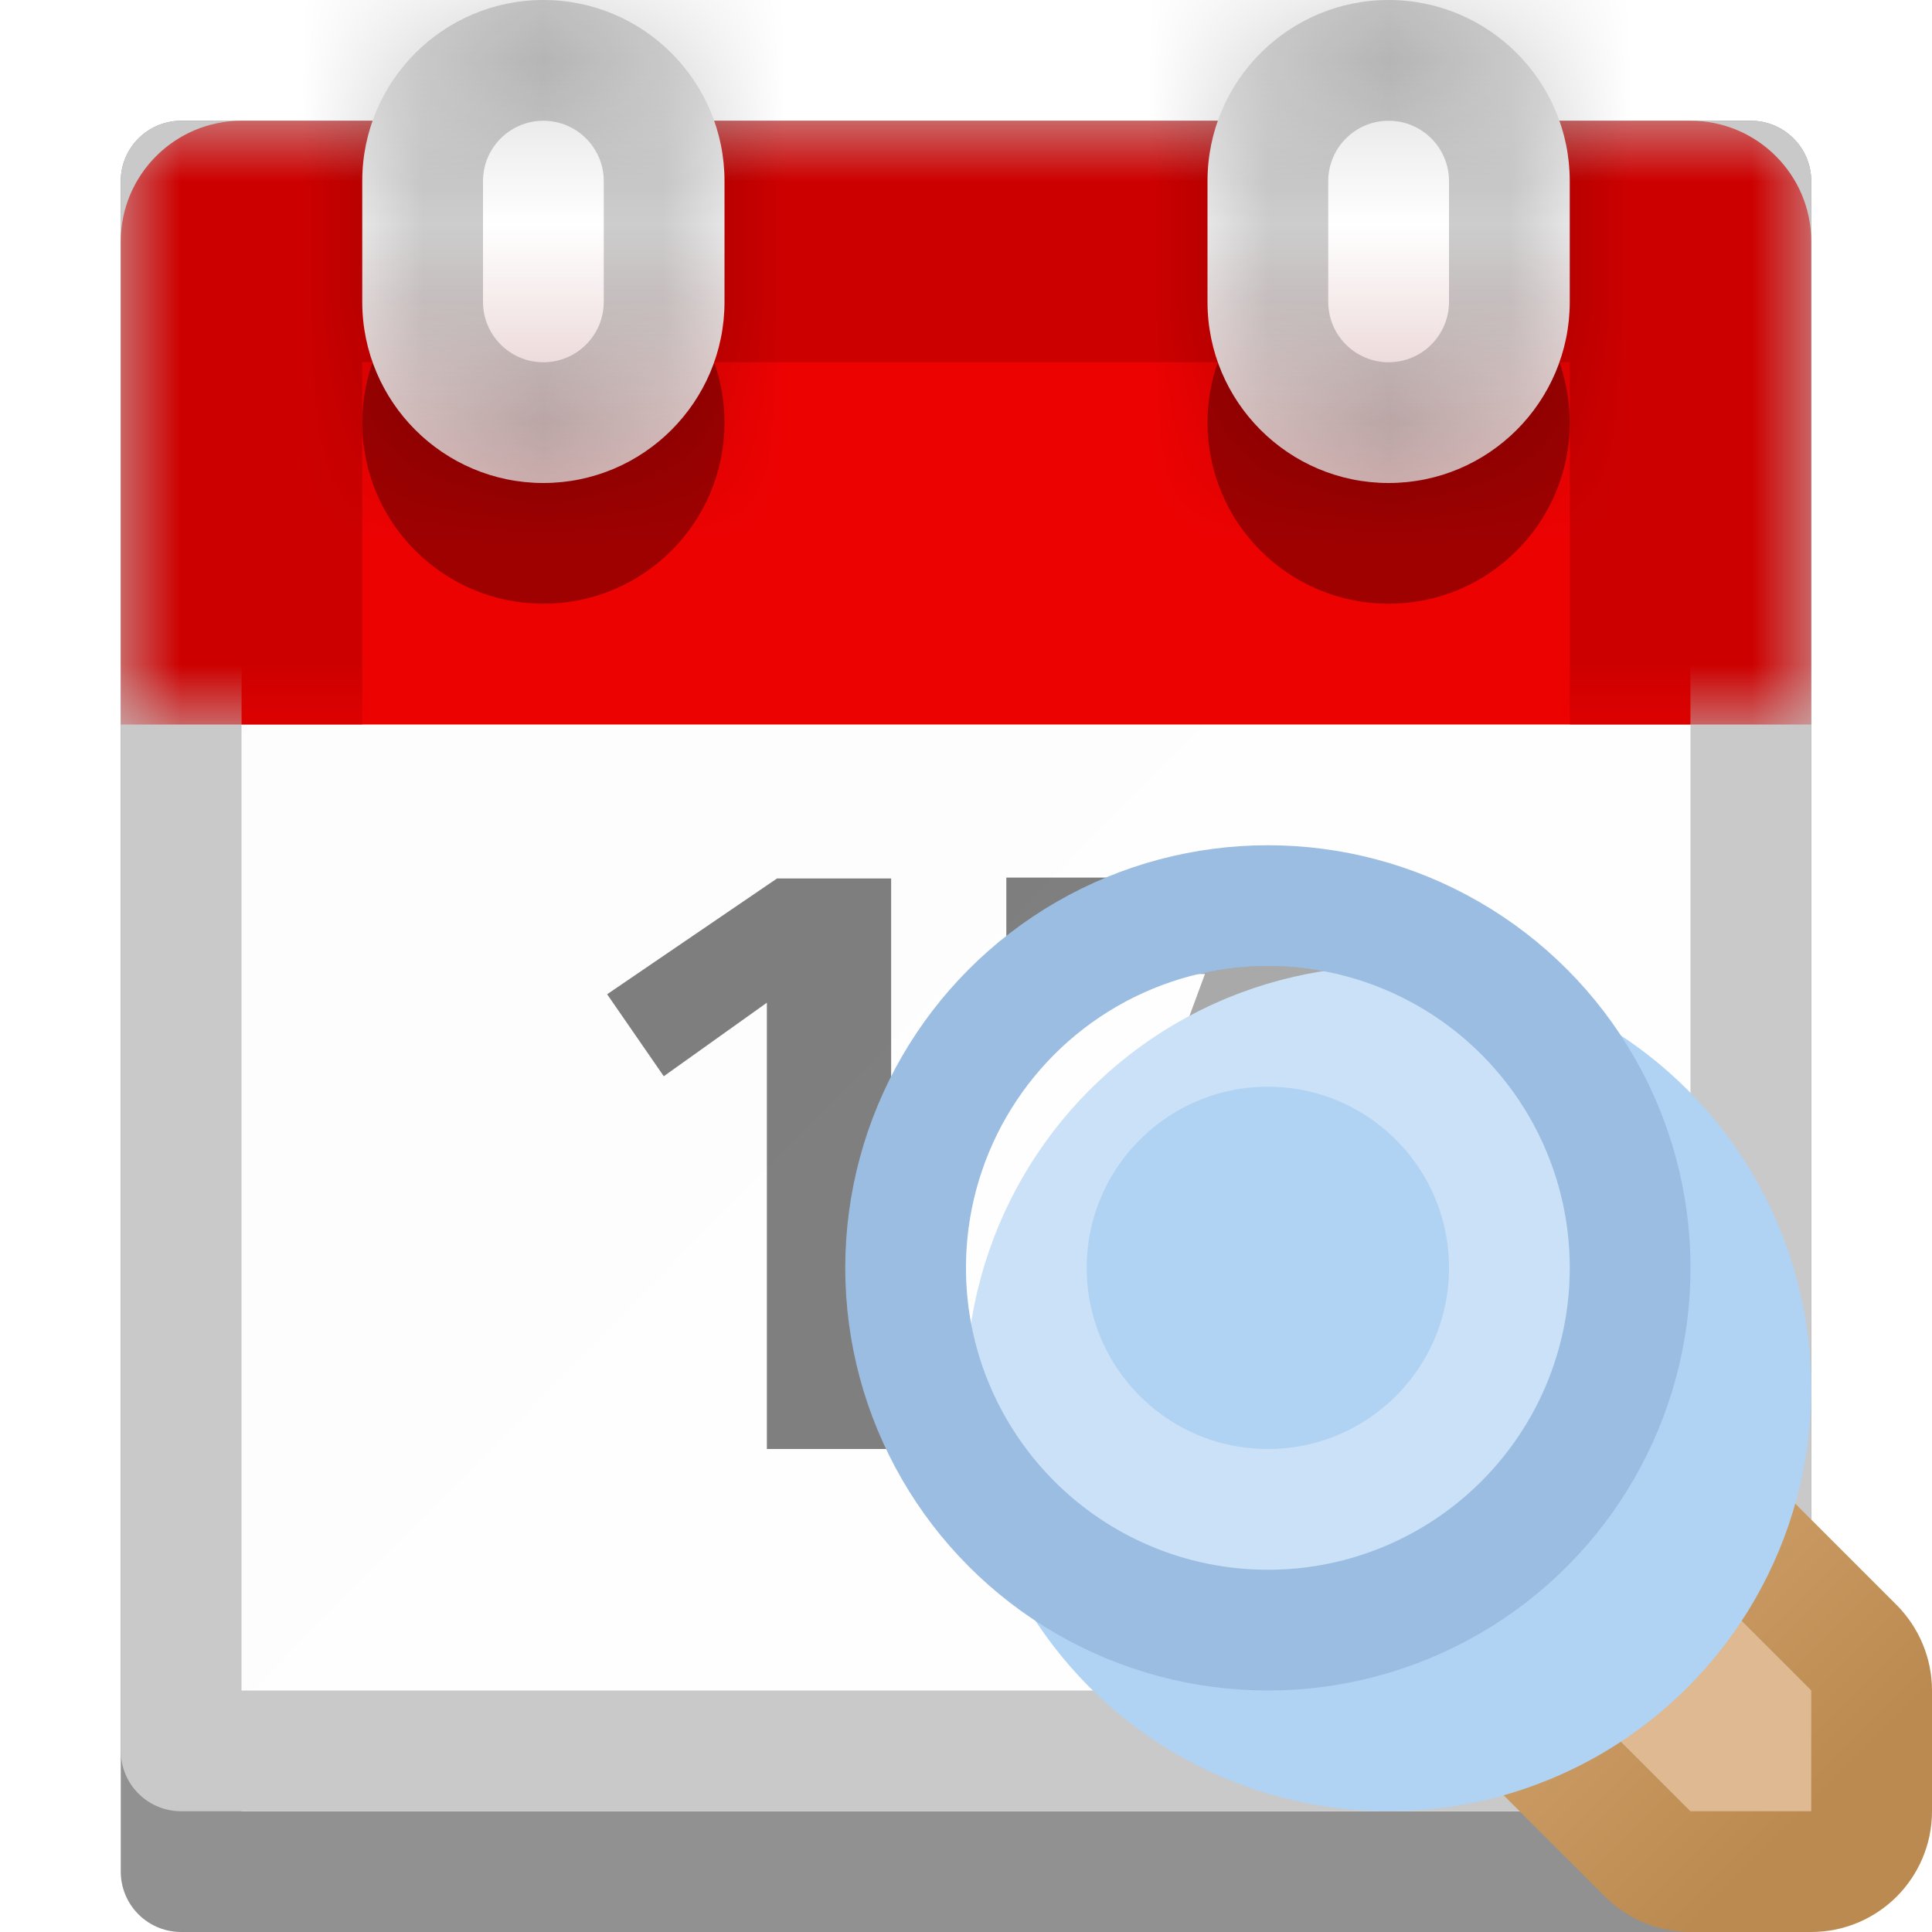
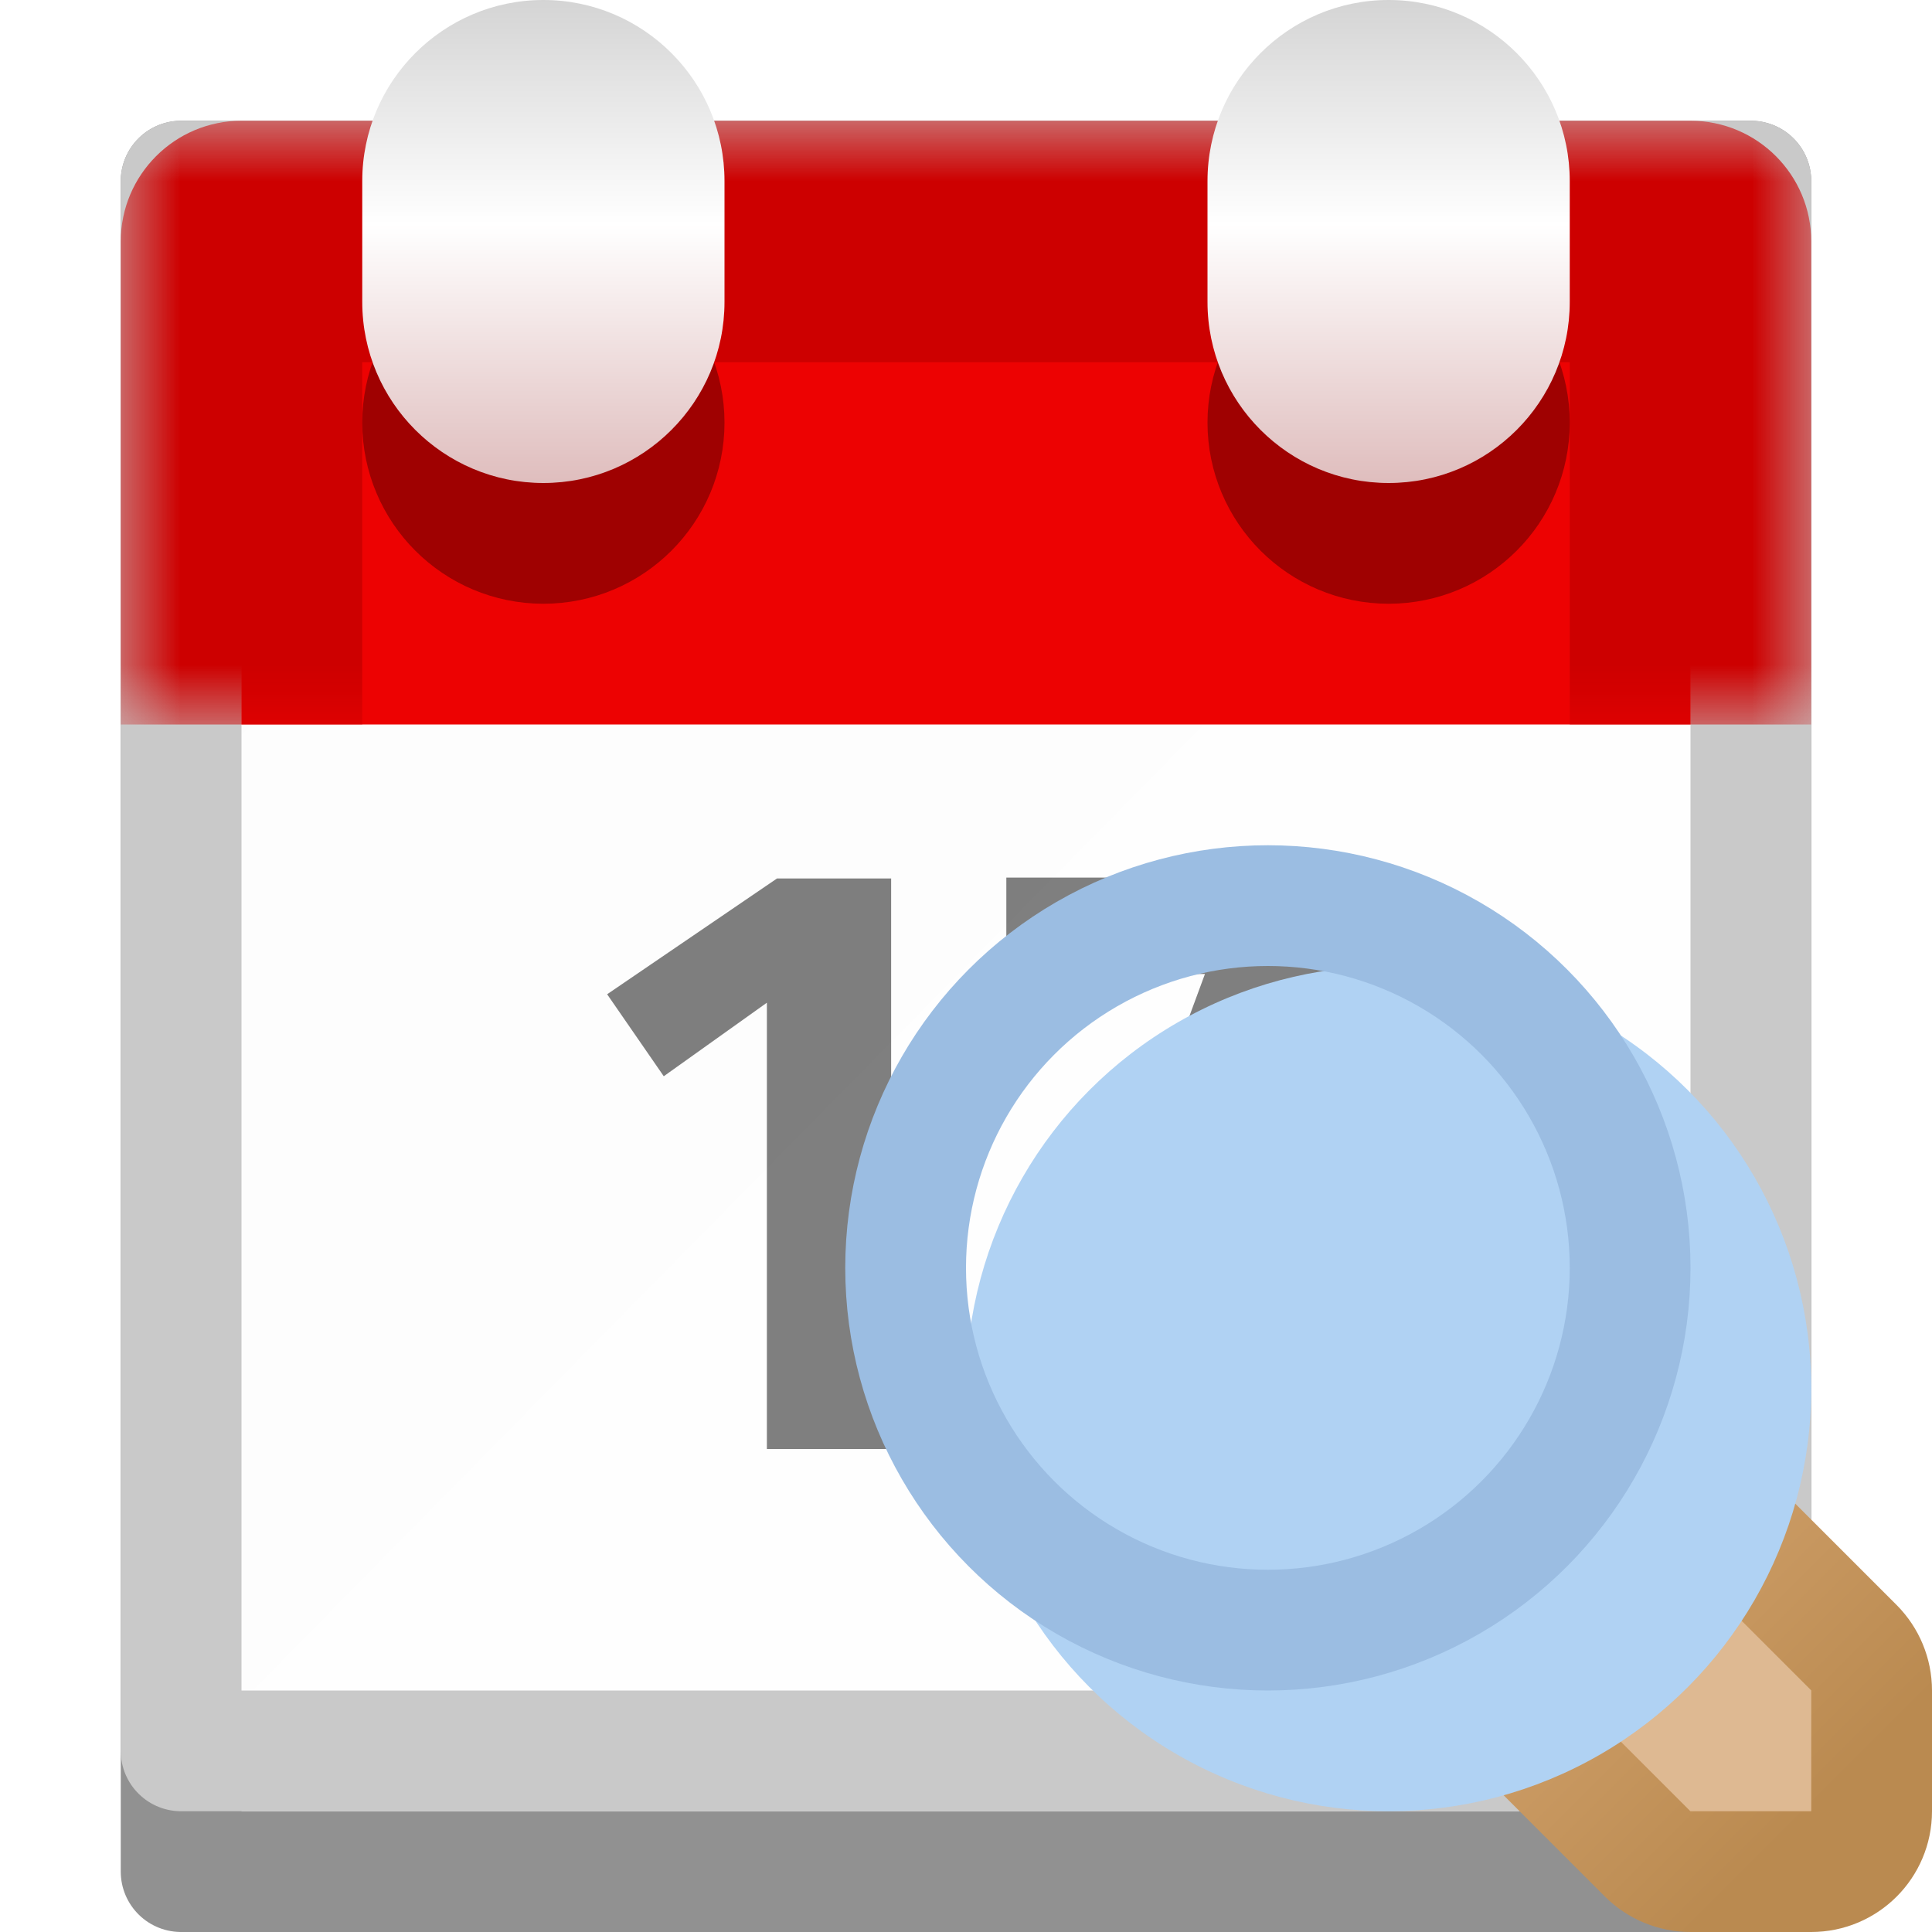
<svg xmlns="http://www.w3.org/2000/svg" width="16" height="16" viewBox="0 0 16 16" fill="none">
  <g clip-path="url(#clip0_445_7133)">
    <rect x="1.5" y="1.5" width="13" height="14" stroke="#919191" stroke-linejoin="round" />
    <rect x="1.5" y="1.5" width="13" height="13" fill="url(#paint0_linear_445_7133)" stroke="#C9C9C9" stroke-linejoin="round" />
    <mask id="path-3-outside-1_445_7133" maskUnits="userSpaceOnUse" x="1" y="1" width="14" height="5" fill="black">
      <rect fill="white" x="1" y="1" width="14" height="5" />
      <path d="M2 2H14V6H2V2Z" />
    </mask>
    <path d="M2 2H14V6H2V2Z" fill="#ED0202" />
    <path d="M2 2V1C1.448 1 1 1.448 1 2H2ZM14 2H15C15 1.448 14.552 1 14 1V2ZM2 3H14V1H2V3ZM13 2V6H15V2H13ZM3 6V2H1V6H3Z" fill="#CD0000" mask="url(#path-3-outside-1_445_7133)" />
    <circle cx="4.5" cy="3.5" r="1" stroke="black" stroke-opacity="0.33" />
    <mask id="path-6-inside-2_445_7133" fill="white">
-       <path d="M3 1.5C3 0.672 3.672 0 4.5 0C5.328 0 6 0.672 6 1.5V2.5C6 3.328 5.328 4 4.5 4C3.672 4 3 3.328 3 2.5V1.5Z" />
-     </mask>
+       </mask>
    <path d="M3 1.5C3 0.672 3.672 0 4.5 0C5.328 0 6 0.672 6 1.5V2.5C6 3.328 5.328 4 4.5 4C3.672 4 3 3.328 3 2.5V1.5Z" fill="url(#paint1_linear_445_7133)" />
    <path d="M5 1.5V2.5H7V1.5H5ZM4 2.5V1.5H2V2.5H4ZM4.5 3C4.224 3 4 2.776 4 2.5H2C2 3.881 3.119 5 4.5 5V3ZM5 2.5C5 2.776 4.776 3 4.5 3V5C5.881 5 7 3.881 7 2.5H5ZM4.5 1C4.776 1 5 1.224 5 1.5H7C7 0.119 5.881 -1 4.5 -1V1ZM4.5 -1C3.119 -1 2 0.119 2 1.5H4C4 1.224 4.224 1 4.5 1V-1Z" fill="black" fill-opacity="0.2" mask="url(#path-6-inside-2_445_7133)" />
    <circle cx="11.5" cy="3.5" r="1" stroke="black" stroke-opacity="0.33" />
    <mask id="path-9-inside-3_445_7133" fill="white">
-       <path d="M10 1.5C10 0.672 10.672 0 11.5 0C12.328 0 13 0.672 13 1.5V2.5C13 3.328 12.328 4 11.5 4C10.672 4 10 3.328 10 2.5V1.5Z" />
-     </mask>
+       </mask>
    <path d="M10 1.5C10 0.672 10.672 0 11.5 0C12.328 0 13 0.672 13 1.5V2.5C13 3.328 12.328 4 11.5 4C10.672 4 10 3.328 10 2.5V1.5Z" fill="url(#paint2_linear_445_7133)" />
-     <path d="M12 1.5V2.5H14V1.5H12ZM11 2.5V1.5H9V2.5H11ZM11.5 3C11.224 3 11 2.776 11 2.5H9C9 3.881 10.119 5 11.5 5V3ZM12 2.5C12 2.776 11.776 3 11.5 3V5C12.881 5 14 3.881 14 2.5H12ZM11.5 1C11.776 1 12 1.224 12 1.5H14C14 0.119 12.881 -1 11.5 -1V1ZM11.5 -1C10.119 -1 9 0.119 9 1.5H11C11 1.224 11.224 1 11.5 1V-1Z" fill="black" fill-opacity="0.2" mask="url(#path-9-inside-3_445_7133)" />
    <path d="M7.38 7.275V12H6.351V8.304L5.497 8.913L5.028 8.234L6.435 7.275H7.38ZM11.043 7.268V7.989L9.552 12.112L8.6 11.804L9.979 8.066H8.334V7.268H11.043Z" fill="black" fill-opacity="0.5" />
    <path d="M15.5 14C15.5 13.867 15.447 13.74 15.354 13.646L13.354 11.646C13.26 11.553 13.133 11.5 13 11.5H12C11.724 11.5 11.5 11.724 11.5 12V13C11.5 13.133 11.553 13.26 11.646 13.354L13.646 15.354C13.74 15.447 13.867 15.5 14 15.5H15C15.276 15.5 15.5 15.276 15.5 15V14Z" fill="#DEB992" stroke="url(#paint3_linear_445_7133)" stroke-linejoin="round" />
    <g filter="url(#filter0_i_445_7133)">
      <circle cx="10.5" cy="10.5" r="3.5" fill="#B0D2F3" />
    </g>
    <circle cx="10.5" cy="10.5" r="3" stroke="#9BBDE2" />
-     <circle cx="10.5" cy="10.5" r="2" stroke="white" stroke-opacity="0.33" />
  </g>
  <defs>
    <filter id="filter0_i_445_7133" x="7" y="7" width="8" height="8" filterUnits="userSpaceOnUse" color-interpolation-filters="sRGB">
      <feFlood flood-opacity="0" result="BackgroundImageFix" />
      <feBlend mode="normal" in="SourceGraphic" in2="BackgroundImageFix" result="shape" />
      <feColorMatrix in="SourceAlpha" type="matrix" values="0 0 0 0 0 0 0 0 0 0 0 0 0 0 0 0 0 0 127 0" result="hardAlpha" />
      <feOffset dx="1" dy="1" />
      <feGaussianBlur stdDeviation="1.5" />
      <feComposite in2="hardAlpha" operator="arithmetic" k2="-1" k3="1" />
      <feColorMatrix type="matrix" values="0 0 0 0 0.88 0 0 0 0 0.935 0 0 0 0 0.99 0 0 0 1 0" />
      <feBlend mode="normal" in2="shape" result="effect1_innerShadow_445_7133" />
    </filter>
    <linearGradient id="paint0_linear_445_7133" x1="2" y1="2.093" x2="14" y2="13.908" gradientUnits="userSpaceOnUse">
      <stop stop-color="#FCFCFC" />
      <stop offset="1" stop-color="white" />
    </linearGradient>
    <linearGradient id="paint1_linear_445_7133" x1="4.5" y1="0" x2="4.5" y2="4" gradientUnits="userSpaceOnUse">
      <stop stop-color="#D4D4D4" />
      <stop offset="0.465" stop-color="white" />
      <stop offset="1" stop-color="#DFBDBD" />
    </linearGradient>
    <linearGradient id="paint2_linear_445_7133" x1="11.5" y1="0" x2="11.5" y2="4" gradientUnits="userSpaceOnUse">
      <stop stop-color="#D4D4D4" />
      <stop offset="0.465" stop-color="white" />
      <stop offset="1" stop-color="#DFBDBD" />
    </linearGradient>
    <linearGradient id="paint3_linear_445_7133" x1="12" y1="12" x2="15" y2="15" gradientUnits="userSpaceOnUse">
      <stop stop-color="#DCAC78" />
      <stop offset="1" stop-color="#BA8A50" />
    </linearGradient>
    <clipPath id="clip0_445_7133">
      <rect width="16" height="16" fill="white" />
    </clipPath>
  </defs>
</svg>